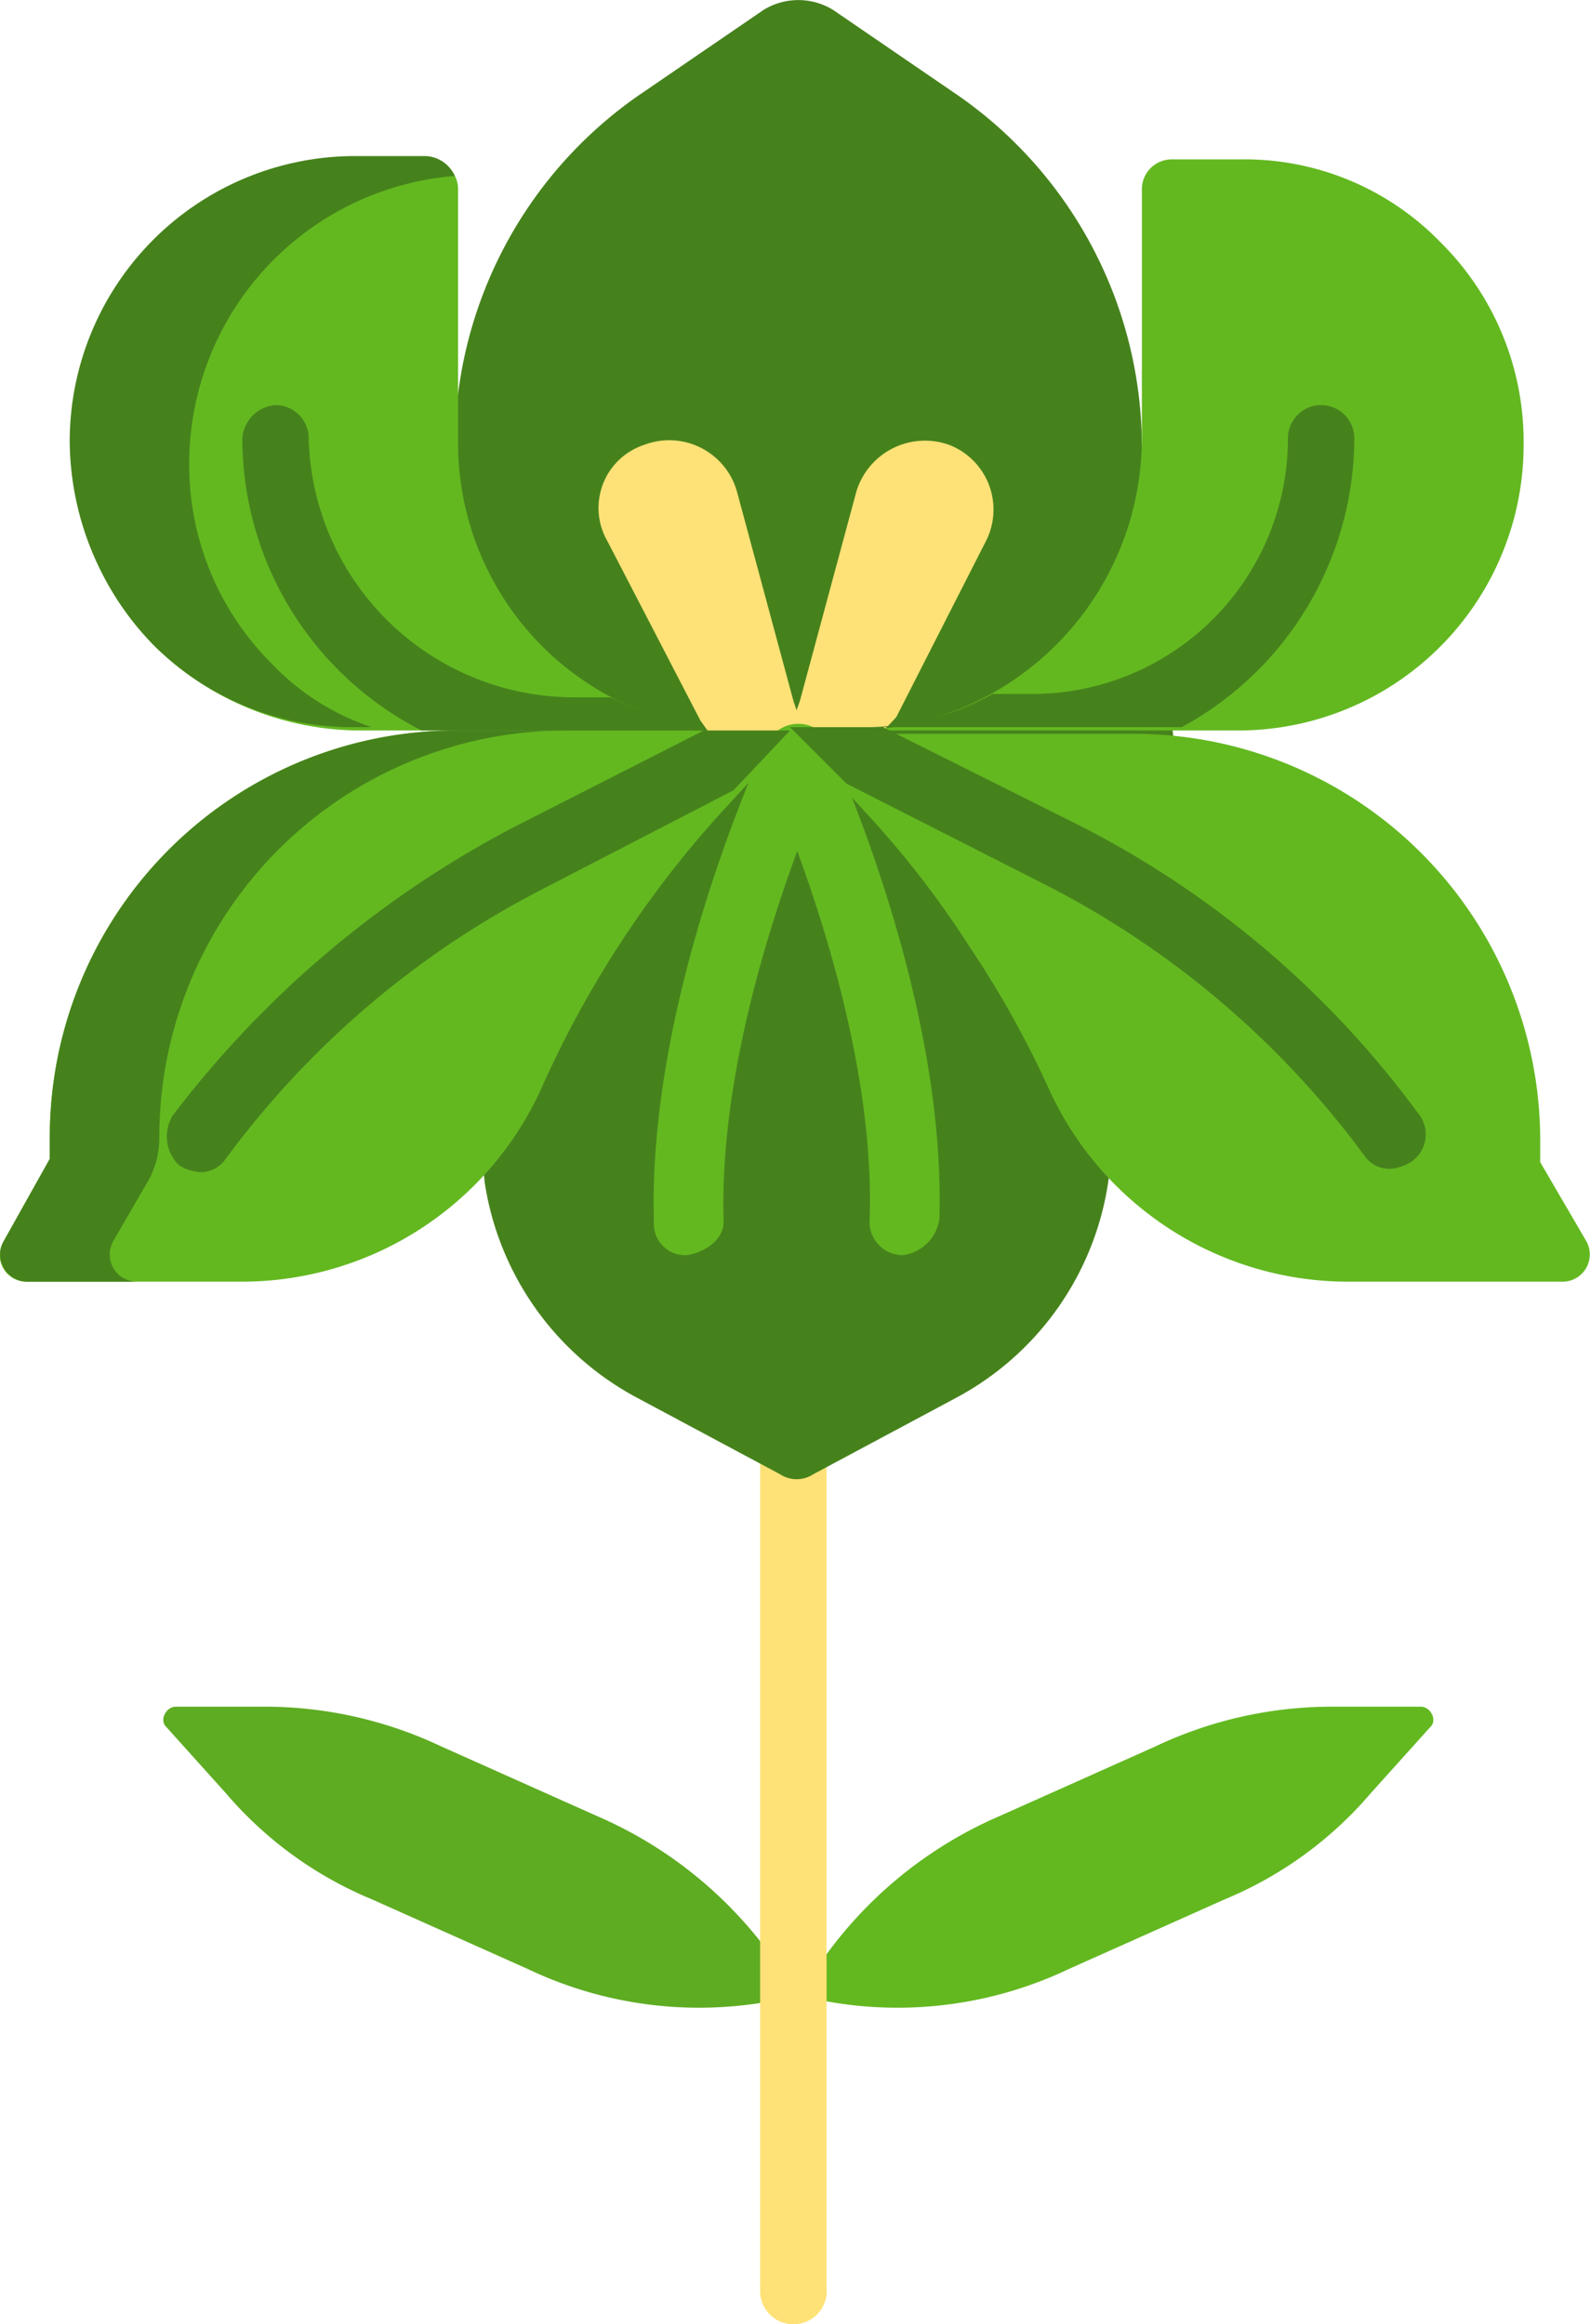
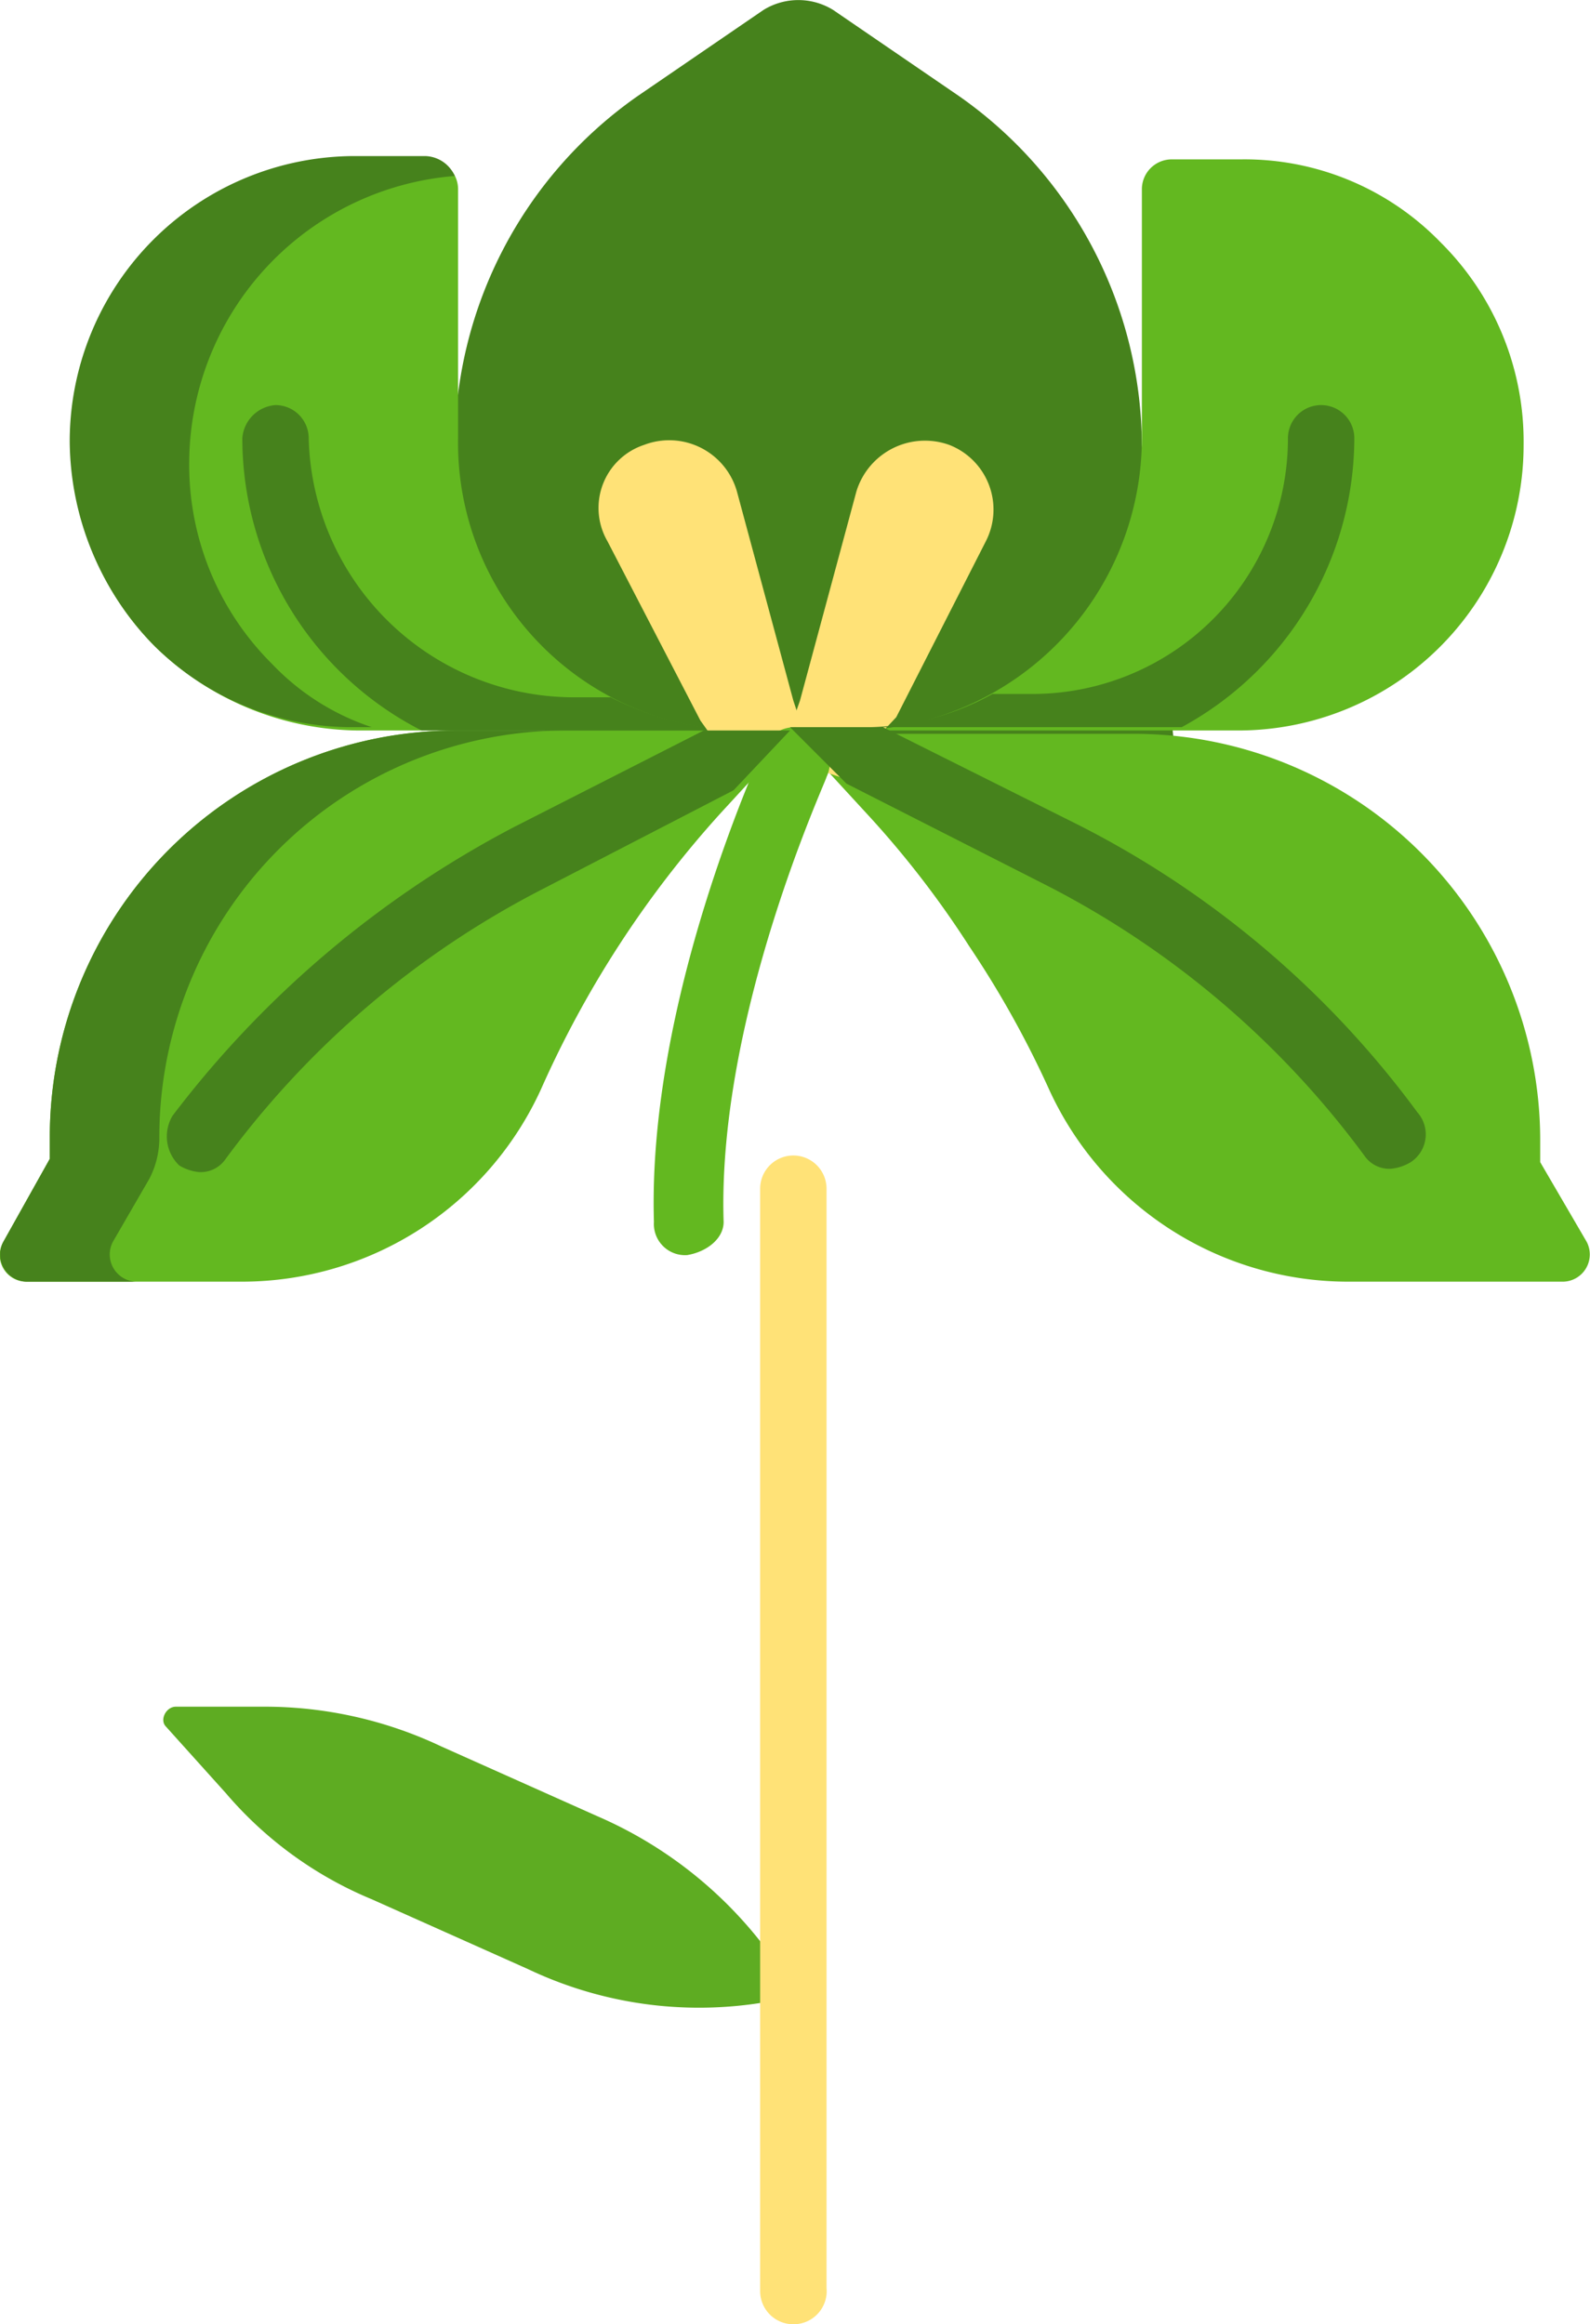
<svg xmlns="http://www.w3.org/2000/svg" viewBox="0 0 47.9 70">
  <defs>
    <style>.cls-1{fill:#63b820;}.cls-2{fill:#5eac22;}.cls-3{fill:#ffe277;}.cls-4{fill:#46821c;}</style>
  </defs>
  <g id="Layer_2" data-name="Layer 2">
    <g id="Слой_1" data-name="Слой 1">
-       <path class="cls-1" d="M36.9,57.2l-4.7,2.1a12,12,0,0,1-8.1.8,12.66,12.66,0,0,1,6-5.4l4.7-2.1a12.42,12.42,0,0,1,5.3-1.2h2.7c.3,0,.5.4.3.6l-1.8,2a11.63,11.63,0,0,1-4.4,3.2Z" />
      <path class="cls-2" d="M11.2,57.2l4.7,2.1a12,12,0,0,0,8.1.8,12.66,12.66,0,0,0-6-5.4l-4.7-2.1A12.42,12.42,0,0,0,8,51.4H5.3c-.3,0-.5.4-.3.6l1.8,2a11.63,11.63,0,0,0,4.4,3.2Z" />
      <path class="cls-3" d="M23.9,70a1,1,0,0,1-1-1V35.8a1,1,0,0,1,2,0V68.9a1,1,0,0,1-1,1.1Z" />
-       <path class="cls-4" d="M29.4,18.3l6.2,7.6-2.2,9.6a8.84,8.84,0,0,1-4.6,6.6l-4.3,2.3a.91.91,0,0,1-1,0l-4.3-2.3a8.85,8.85,0,0,1-4.6-6.5L13.9,28,21,18.2Z" />
      <path class="cls-4" d="M34.4,13.4A12.9,12.9,0,0,0,28.9,2.9L25.1.3A2,2,0,0,0,23,.3L19.2,2.9a12.9,12.9,0,0,0-5.5,10.5v6.3l4,3.4V23H31l4.5.6Z" />
      <path class="cls-1" d="M43.4,7.3a8.45,8.45,0,0,1,2.5,6.1A8.6,8.6,0,0,1,37.3,22H25.6a8.81,8.81,0,0,0,8.8-8.8V5.7a.9.9,0,0,1,.9-.9h2.1A8.22,8.22,0,0,1,43.4,7.3Z" />
      <path class="cls-1" d="M22.5,22H10.8a8.88,8.88,0,0,1-6.1-2.5,8.45,8.45,0,0,1-2.5-6.1,8.6,8.6,0,0,1,8.6-8.6h2.1a.9.9,0,0,1,.9.9v7.5A8.66,8.66,0,0,0,22.5,22Z" />
      <path class="cls-4" d="M8.2,20a8.45,8.45,0,0,1-2.5-6.1,8.7,8.7,0,0,1,8-8.6,1,1,0,0,0-.9-.6H10.7a8.6,8.6,0,0,0-8.6,8.6,8.88,8.88,0,0,0,2.5,6.1,8.45,8.45,0,0,0,6.1,2.5h.5a7.32,7.32,0,0,1-3-1.9Z" />
      <path class="cls-1" d="M24,22l-2.3,2.5a31.25,31.25,0,0,0-5.4,8.3,9.91,9.91,0,0,1-9,5.8H.8a.8.8,0,0,1-.7-1.2l1.4-2.5v-.7A12.25,12.25,0,0,1,13.7,22Z" />
      <path class="cls-4" d="M3.4,37.4l1.1-1.9a2.66,2.66,0,0,0,.3-1.2v-.1A12.25,12.25,0,0,1,17,22H13.7A12.25,12.25,0,0,0,1.5,34.2v.7L.1,37.4a.82.82,0,0,0,.7,1.2H4.1A.82.82,0,0,1,3.4,37.4Z" />
      <path class="cls-1" d="M47.8,37.4a.82.82,0,0,1-.7,1.2H40.6a9.91,9.91,0,0,1-9-5.8,29.75,29.75,0,0,0-2.4-4.3,28.83,28.83,0,0,0-3-3.9l-2.3-2.5H34.2A12.25,12.25,0,0,1,46.4,34.3V35Z" />
      <path class="cls-4" d="M9.3,13.2a1,1,0,0,0-1-1,1.08,1.08,0,0,0-1,1A9.89,9.89,0,0,0,12.7,22h9.8a9.19,9.19,0,0,1-4.1-1H17.2A8,8,0,0,1,9.3,13.2Z" />
      <path class="cls-3" d="M23.9,21.1l-1.7-6.3a2.12,2.12,0,0,0-2.8-1.4,2,2,0,0,0-1.1,2.9l2.8,5.4,1,1.4,2.2-.8Z" />
      <path class="cls-3" d="M27,21.6l2.7-5.3a2.09,2.09,0,0,0-1.1-2.9,2.16,2.16,0,0,0-2.8,1.4l-1.7,6.3-.6,1.7,1.8.6Z" />
      <path class="cls-1" d="M20.7,37.8a.94.94,0,0,1-1-1c-.2-6.7,3.2-14,3.3-14.3a1.05,1.05,0,1,1,1.9.9c0,.1-3.3,7.2-3.1,13.4,0,.5-.5.9-1.1,1Z" />
-       <path class="cls-1" d="M27.2,37.8h0a1,1,0,0,1-1-1.1c.2-6.2-3.1-13.3-3.1-13.4a1.05,1.05,0,1,1,1.9-.9c.1.3,3.5,7.6,3.3,14.3a1.27,1.27,0,0,1-1.1,1.1Z" />
      <path class="cls-4" d="M25.5,23.6l6.1,3.1a27.42,27.42,0,0,1,9.5,8.1.91.91,0,0,0,.8.4,1.42,1.42,0,0,0,.6-.2,1,1,0,0,0,.2-1.5,28.9,28.9,0,0,0-10.3-8.7l-5.8-2.9H23.8Z" />
      <path class="cls-4" d="M15.5,24.9A30.9,30.9,0,0,0,5.2,33.6a1.21,1.21,0,0,0,.2,1.5,1.42,1.42,0,0,0,.6.2.91.91,0,0,0,.8-.4,27.42,27.42,0,0,1,9.5-8.1l5.8-3L23.8,22H21.2Z" />
      <path class="cls-4" d="M40.8,13.2a1,1,0,0,0-2,0,7.7,7.7,0,0,1-7.7,7.7H29.9a8,8,0,0,1-4.1,1h9.8A9.93,9.93,0,0,0,40.8,13.2Z" />
    </g>
  </g>
</svg>